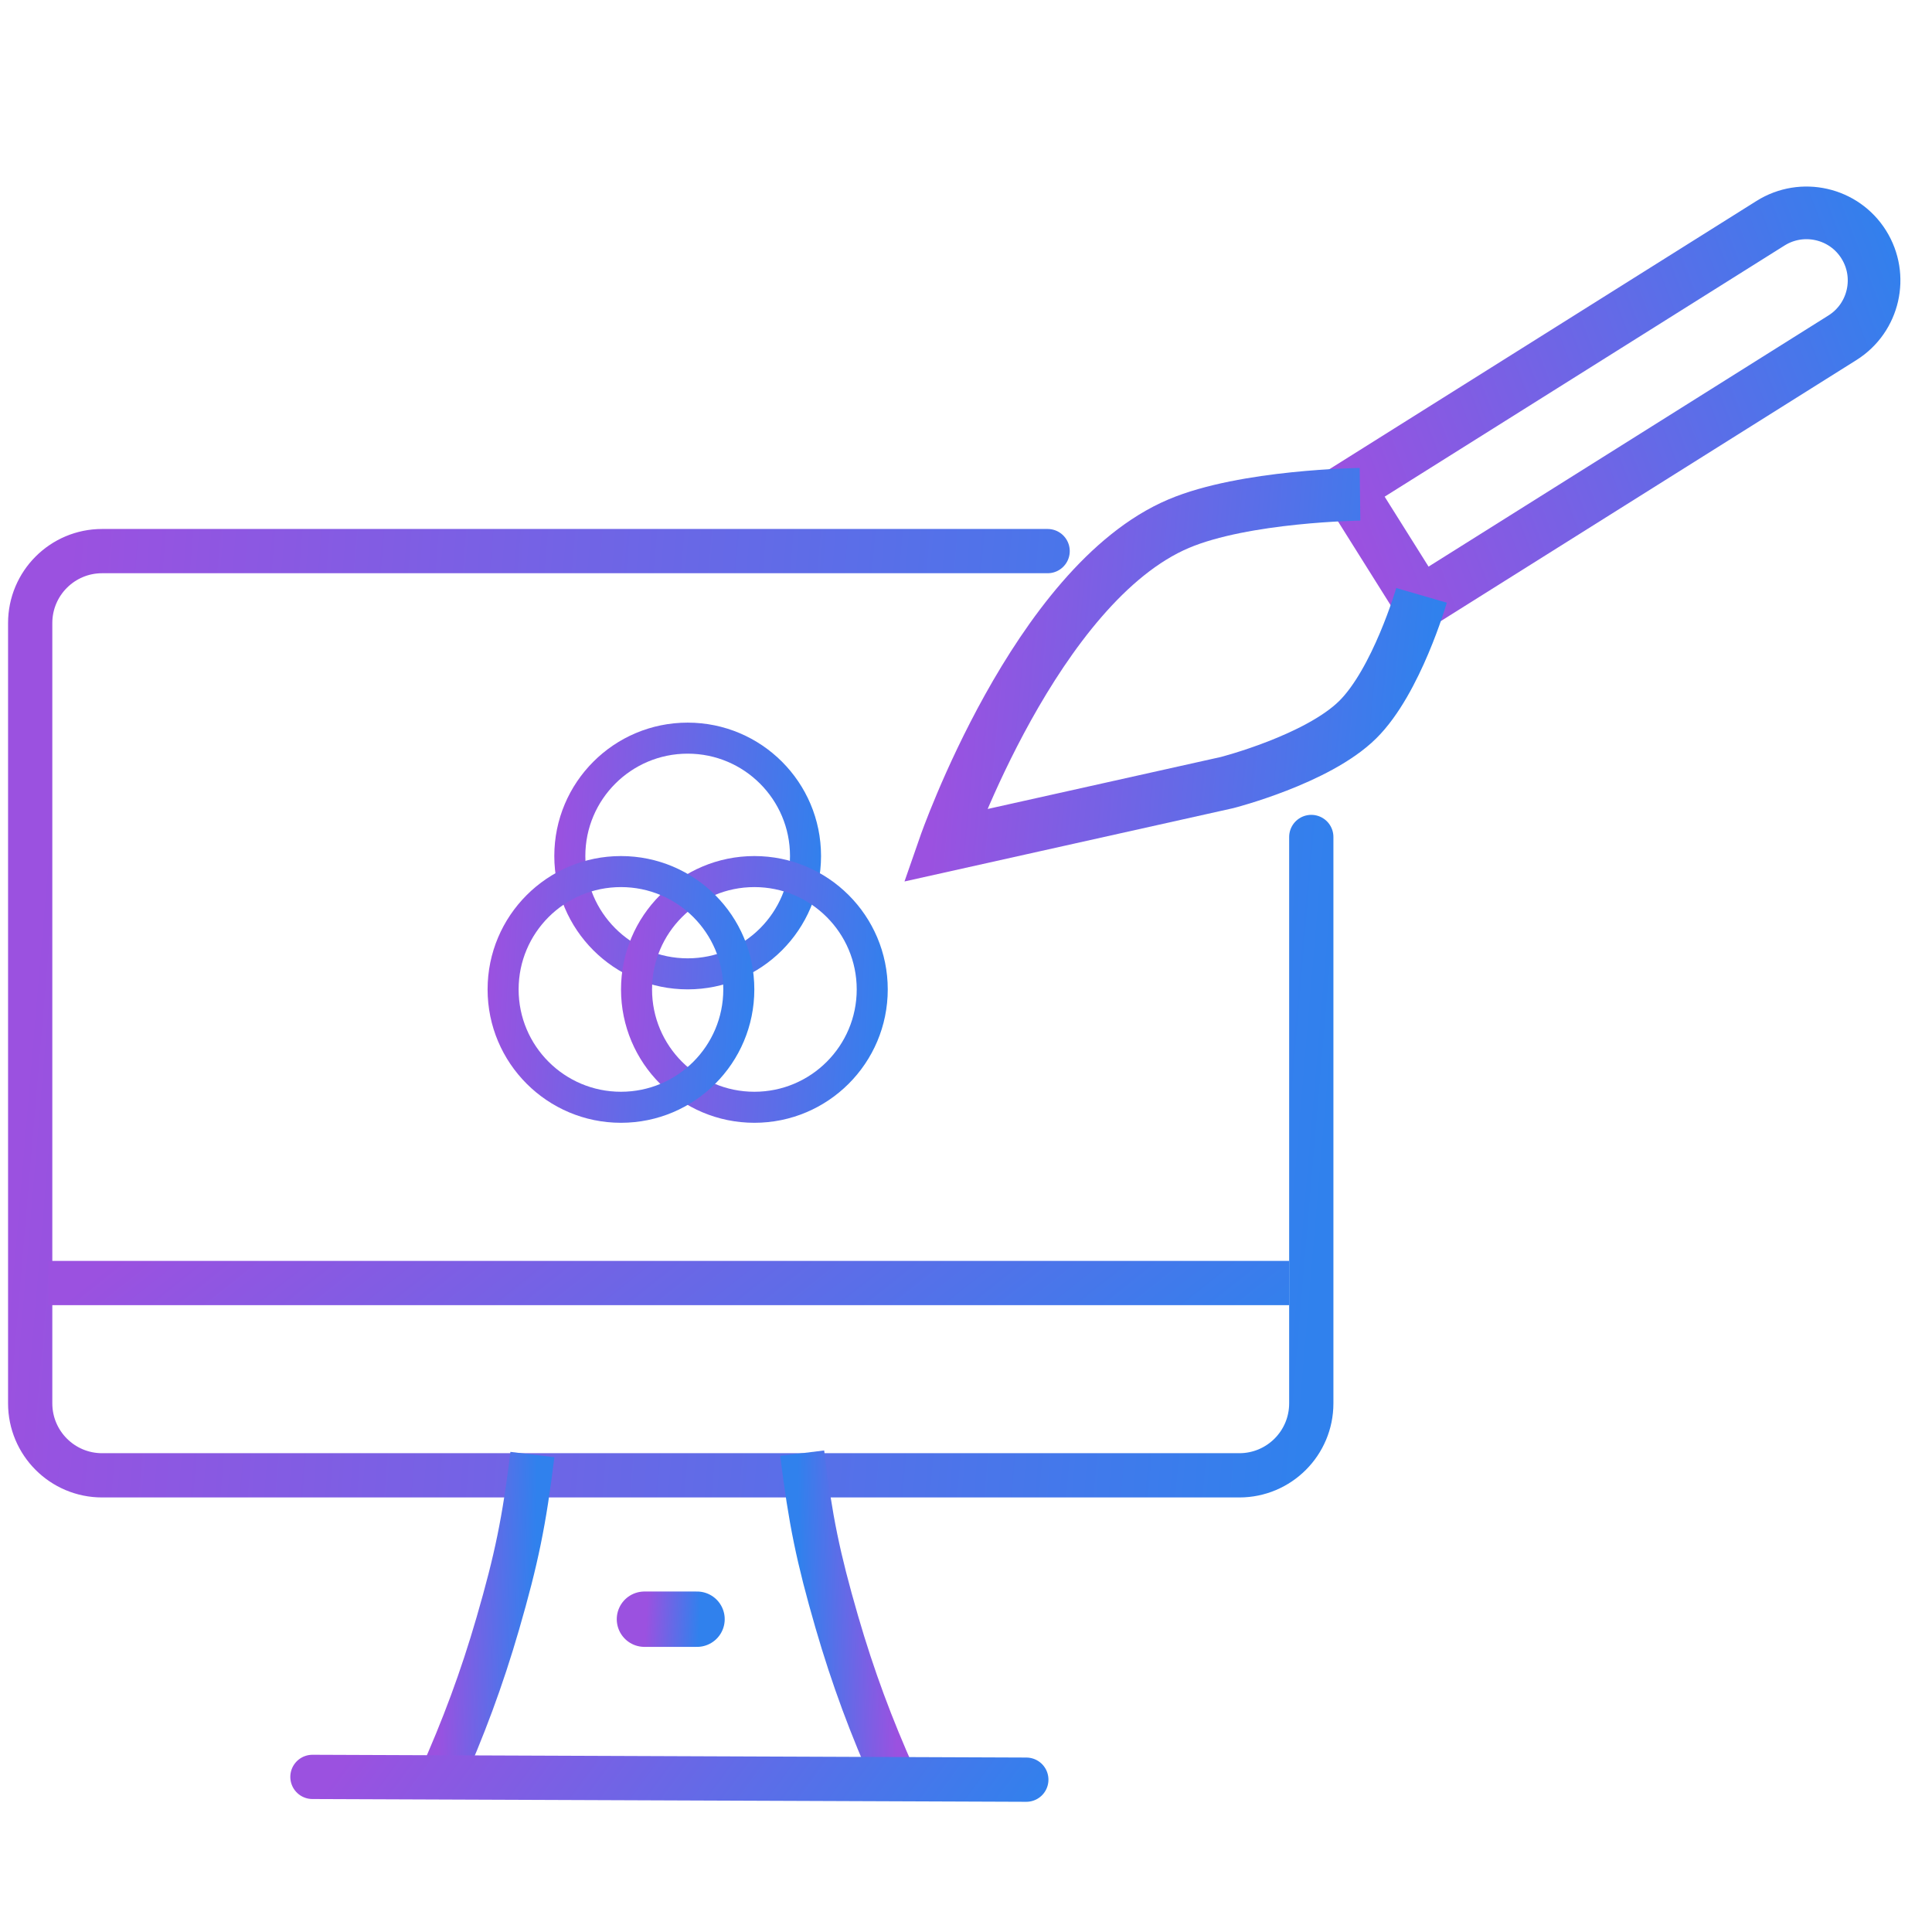
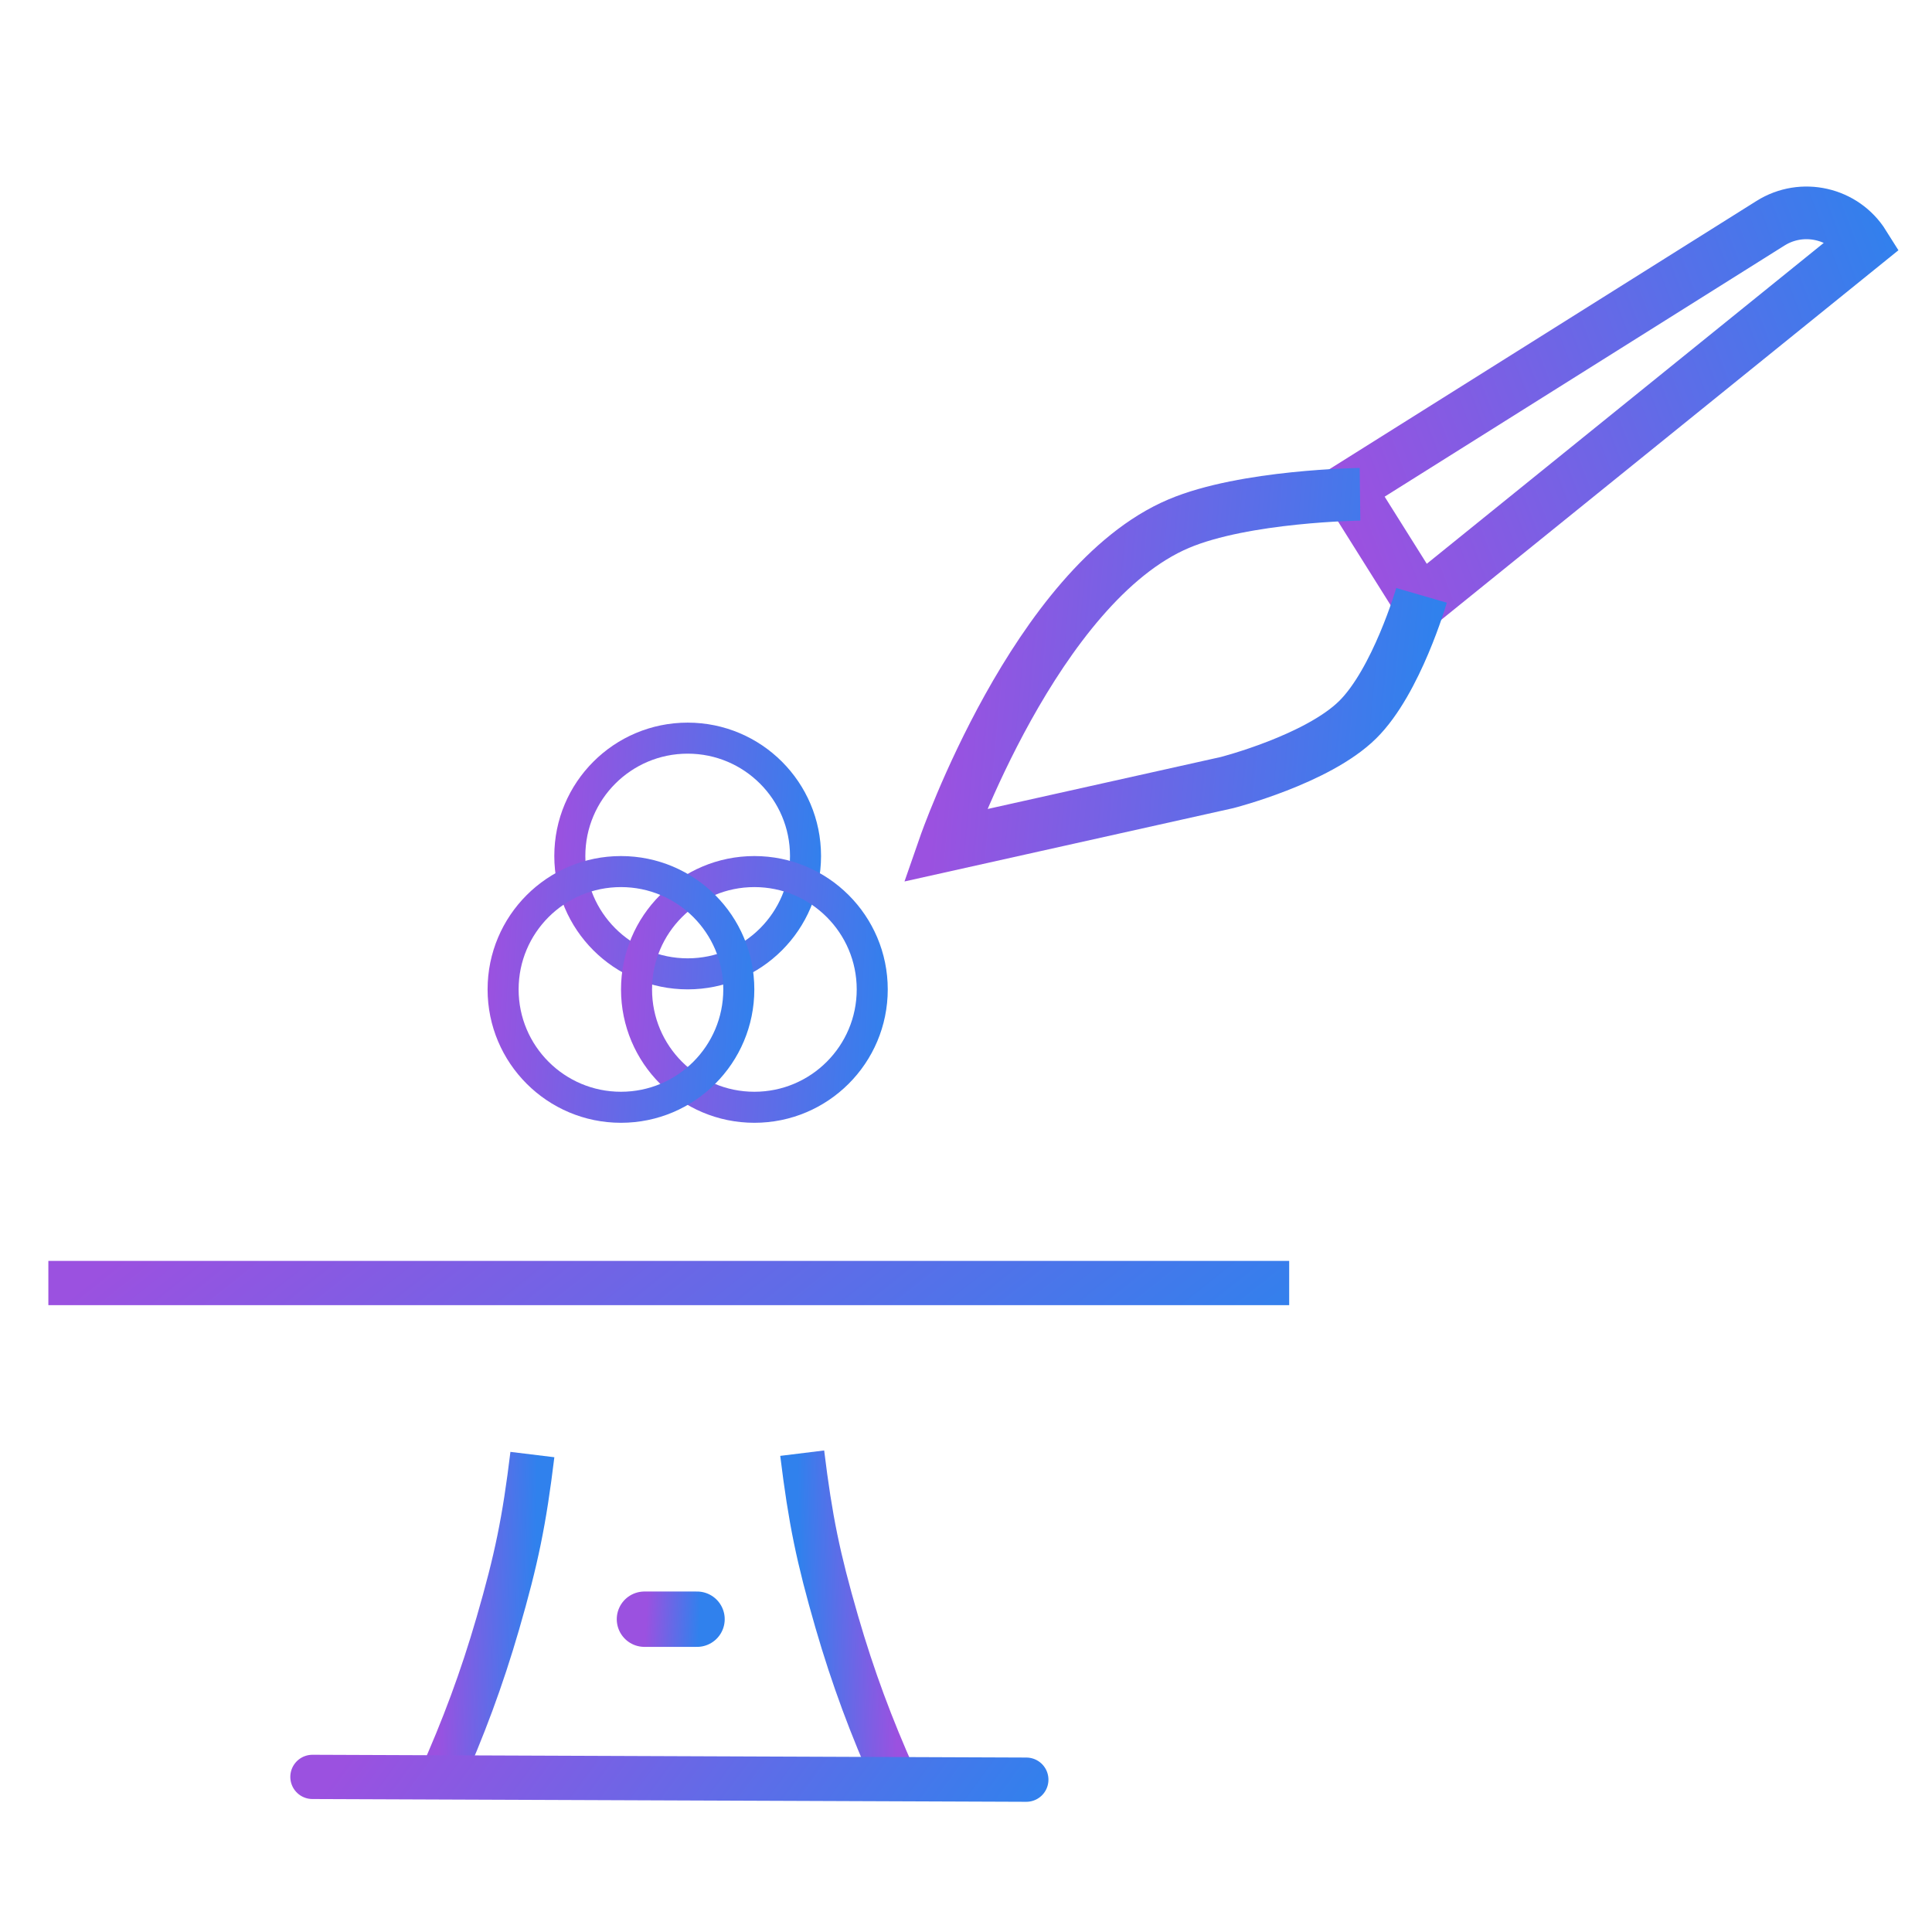
<svg xmlns="http://www.w3.org/2000/svg" viewBox="0 0 32 32" fill="none">
  <g clip-path="url(#clip0_864_2540)">
-     <path d="M17.352 9.128H1.691C1.033 9.128 0.5 9.662 0.5 10.32V23.244C0.5 23.902 1.033 24.436 1.691 24.436H20.527C21.186 24.436 21.719 23.902 21.719 23.244V13.863" stroke="url(#paint0_linear_864_2540)" stroke-width="0.733" stroke-linecap="round" />
    <path d="M0.801 21.251H21.353" stroke="url(#paint1_linear_864_2540)" stroke-width="0.733" />
    <path d="M8.818 24.092C8.683 25.198 8.556 25.817 8.246 26.888C7.978 27.812 7.676 28.621 7.283 29.5" stroke="url(#paint2_linear_864_2540)" stroke-width="0.733" />
    <path d="M13.287 24.069C13.423 25.175 13.55 25.794 13.86 26.865C14.128 27.789 14.43 28.598 14.823 29.477" stroke="url(#paint3_linear_864_2540)" stroke-width="0.733" />
    <path d="M5.175 29.431L16.999 29.477" stroke="url(#paint4_linear_864_2540)" stroke-width="0.733" stroke-linecap="round" />
    <path d="M10.674 26.819H11.545" stroke="url(#paint5_linear_864_2540)" stroke-width="0.917" stroke-linecap="round" />
-     <path d="M29.326 3.697C29.849 3.369 30.541 3.526 30.869 4.049C31.198 4.573 31.04 5.265 30.517 5.594L23.524 9.986L22.333 8.089L29.326 3.697Z" stroke="url(#paint6_linear_864_2540)" stroke-width="0.872" />
+     <path d="M29.326 3.697C29.849 3.369 30.541 3.526 30.869 4.049L23.524 9.986L22.333 8.089L29.326 3.697Z" stroke="url(#paint6_linear_864_2540)" stroke-width="0.872" />
    <path d="M22.526 8.187C22.526 8.187 20.616 8.21 19.522 8.674C17.154 9.678 15.65 14.004 15.65 14.004L20.323 12.962C20.323 12.962 21.82 12.58 22.487 11.921C23.131 11.286 23.545 9.861 23.545 9.861" stroke="url(#paint7_linear_864_2540)" stroke-width="0.872" />
    <circle cx="11.39" cy="14.178" r="1.952" stroke="url(#paint8_linear_864_2540)" stroke-width="0.514" />
    <circle cx="12.495" cy="16.388" r="1.952" stroke="url(#paint9_linear_864_2540)" stroke-width="0.514" />
    <circle cx="10.285" cy="16.388" r="1.952" stroke="url(#paint10_linear_864_2540)" stroke-width="0.514" />
  </g>
  <defs>
    <linearGradient id="paint0_linear_864_2540" x1="0.942" y1="11.452" x2="22.481" y2="13.282" gradientUnits="userSpaceOnUse">
      <stop stop-color="#9B51E0" />
      <stop offset="1" stop-color="#3081ED" />
    </linearGradient>
    <linearGradient id="paint1_linear_864_2540" x1="1.23" y1="21.402" x2="9.354" y2="31.635" gradientUnits="userSpaceOnUse">
      <stop stop-color="#9B51E0" />
      <stop offset="1" stop-color="#3081ED" />
    </linearGradient>
    <linearGradient id="paint2_linear_864_2540" x1="7.315" y1="24.913" x2="8.884" y2="24.94" gradientUnits="userSpaceOnUse">
      <stop stop-color="#9B51E0" />
      <stop offset="1" stop-color="#3081ED" />
    </linearGradient>
    <linearGradient id="paint3_linear_864_2540" x1="14.791" y1="24.89" x2="13.221" y2="24.917" gradientUnits="userSpaceOnUse">
      <stop stop-color="#9B51E0" />
      <stop offset="1" stop-color="#3081ED" />
    </linearGradient>
    <linearGradient id="paint4_linear_864_2540" x1="5.42" y1="29.584" x2="13.325" y2="35.358" gradientUnits="userSpaceOnUse">
      <stop stop-color="#9B51E0" />
      <stop offset="1" stop-color="#3081ED" />
    </linearGradient>
    <linearGradient id="paint5_linear_864_2540" x1="10.693" y1="26.971" x2="11.58" y2="27.018" gradientUnits="userSpaceOnUse">
      <stop stop-color="#9B51E0" />
      <stop offset="1" stop-color="#3081ED" />
    </linearGradient>
    <linearGradient id="paint6_linear_864_2540" x1="22.163" y1="8.238" x2="31.771" y2="4.604" gradientUnits="userSpaceOnUse">
      <stop stop-color="#9B51E0" />
      <stop offset="1" stop-color="#3081ED" />
    </linearGradient>
    <linearGradient id="paint7_linear_864_2540" x1="15.866" y1="9.012" x2="23.832" y2="9.746" gradientUnits="userSpaceOnUse">
      <stop stop-color="#9B51E0" />
      <stop offset="1" stop-color="#3081ED" />
    </linearGradient>
    <linearGradient id="paint8_linear_864_2540" x1="9.272" y1="12.64" x2="13.773" y2="12.915" gradientUnits="userSpaceOnUse">
      <stop stop-color="#9B51E0" />
      <stop offset="1" stop-color="#3081ED" />
    </linearGradient>
    <linearGradient id="paint9_linear_864_2540" x1="10.377" y1="14.849" x2="14.878" y2="15.125" gradientUnits="userSpaceOnUse">
      <stop stop-color="#9B51E0" />
      <stop offset="1" stop-color="#3081ED" />
    </linearGradient>
    <linearGradient id="paint10_linear_864_2540" x1="8.167" y1="14.849" x2="12.668" y2="15.125" gradientUnits="userSpaceOnUse">
      <stop stop-color="#9B51E0" />
      <stop offset="1" stop-color="#3081ED" />
    </linearGradient>
    <clipPath id="clip0_864_2540">
      <rect width="32" height="32" fill="white" />
    </clipPath>
  </defs>
</svg>